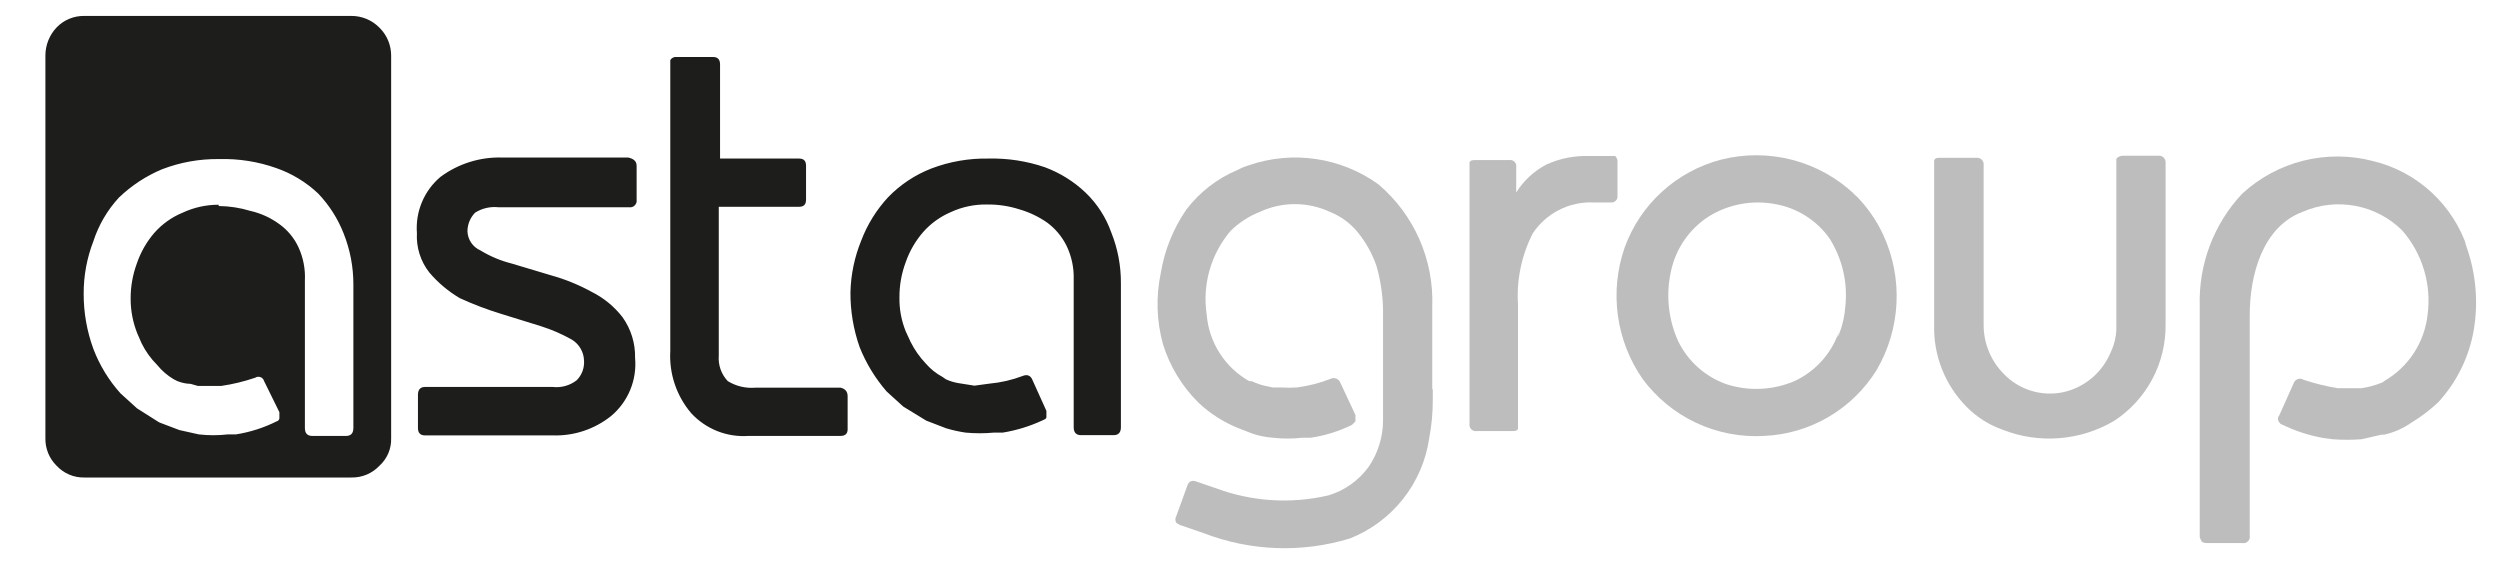
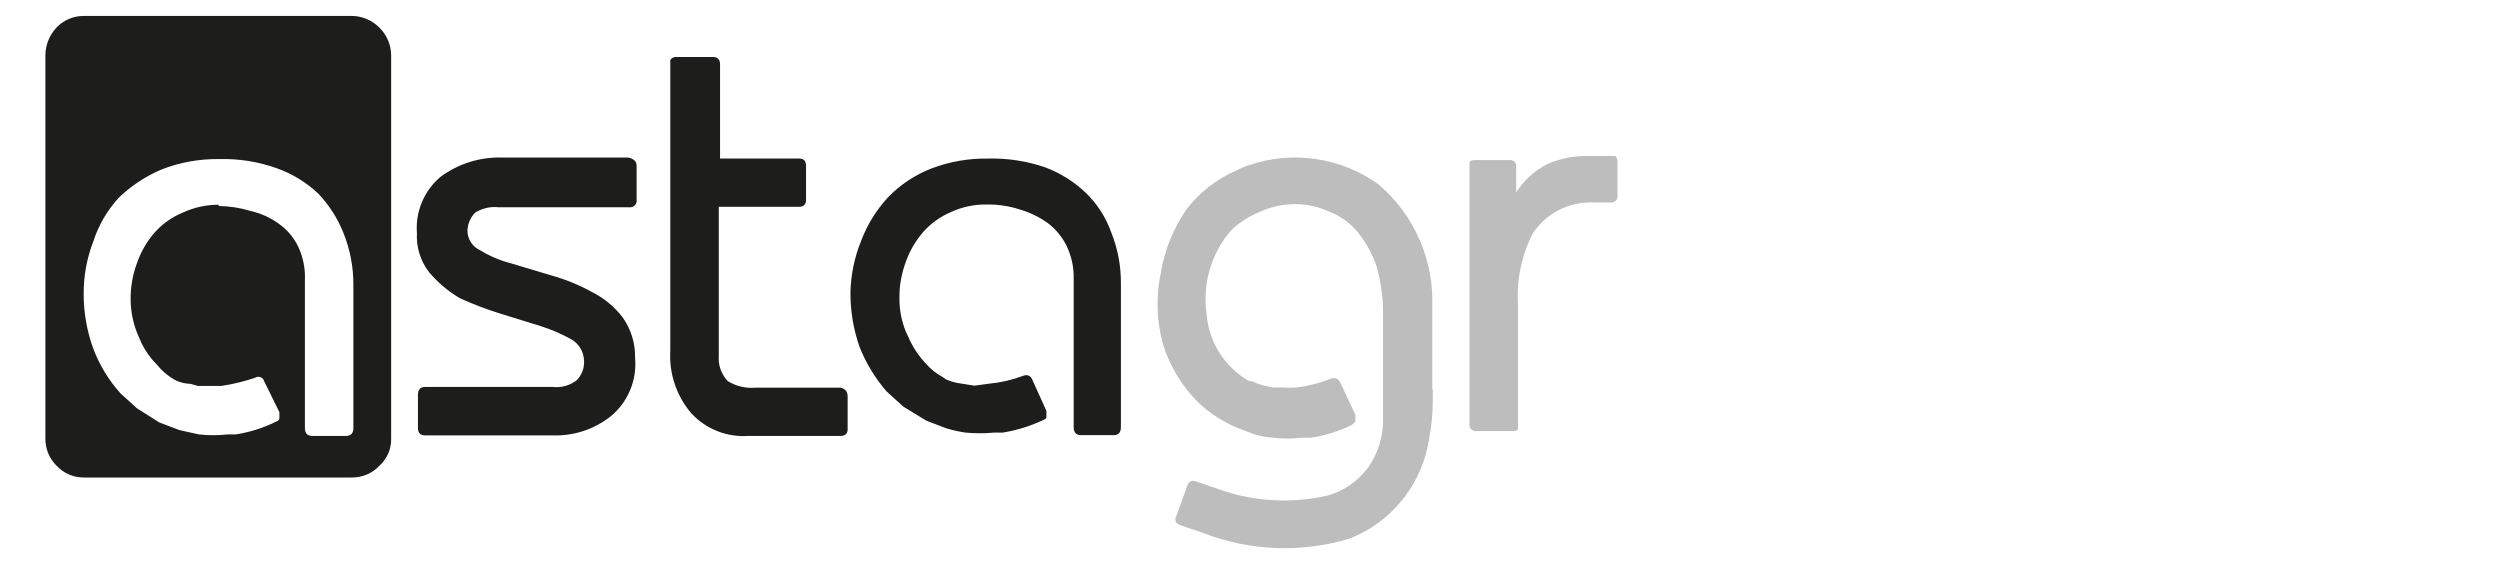
<svg xmlns="http://www.w3.org/2000/svg" width="94" height="22" viewBox="0 0 94 22" fill="none">
  <g clip-path="url(#clip0_355_36290)">
    <path fill-rule="evenodd" clip-rule="evenodd" d="M40.822 7.247C41.254 7.662 41.582 8.171 41.782 8.735C42.027 9.344 42.151 9.996 42.146 10.653V16.064C42.146 16.266 42.05 16.362 41.868 16.362H40.65C40.467 16.362 40.371 16.266 40.371 16.064V10.49C40.382 10.059 40.29 9.632 40.103 9.243C39.933 8.898 39.683 8.599 39.374 8.37C39.055 8.147 38.702 7.979 38.328 7.871C37.934 7.745 37.523 7.684 37.109 7.689C36.639 7.681 36.174 7.779 35.747 7.977C35.351 8.147 34.997 8.402 34.711 8.725C34.425 9.055 34.203 9.436 34.059 9.847C33.897 10.277 33.815 10.732 33.819 11.191C33.812 11.628 33.894 12.062 34.059 12.467L34.241 12.86C34.389 13.155 34.58 13.426 34.807 13.666C34.985 13.873 35.2 14.045 35.44 14.174L35.565 14.261C35.714 14.33 35.873 14.378 36.035 14.405L36.639 14.501L37.205 14.424C37.632 14.385 38.052 14.288 38.453 14.136C38.635 14.059 38.76 14.136 38.817 14.28L39.345 15.45C39.345 15.566 39.345 15.642 39.345 15.69C39.345 15.738 39.287 15.767 39.22 15.796C38.739 16.022 38.229 16.18 37.704 16.266H37.368C37.014 16.299 36.658 16.299 36.304 16.266C36.057 16.229 35.813 16.175 35.574 16.103L34.826 15.815L33.963 15.287L33.339 14.721C32.909 14.226 32.565 13.661 32.322 13.052C32.088 12.386 31.971 11.685 31.977 10.98C31.994 10.318 32.131 9.665 32.38 9.051C32.61 8.444 32.955 7.887 33.397 7.411C33.854 6.94 34.407 6.574 35.018 6.336C35.707 6.074 36.44 5.947 37.177 5.962C37.894 5.946 38.608 6.056 39.287 6.288C39.859 6.5 40.382 6.826 40.822 7.247ZM31.871 14.923V16.141C31.871 16.304 31.785 16.391 31.602 16.391H28.149C27.748 16.419 27.346 16.358 26.972 16.21C26.598 16.062 26.263 15.832 25.99 15.537C25.436 14.887 25.154 14.048 25.203 13.196V2.422V2.259C25.227 2.218 25.263 2.185 25.306 2.165C25.348 2.144 25.396 2.137 25.443 2.143H26.815C26.988 2.143 27.074 2.239 27.074 2.422V5.962H30.048C30.221 5.962 30.307 6.048 30.307 6.231V7.507C30.307 7.689 30.221 7.775 30.048 7.775H29.597H27.026V13.368C27.012 13.543 27.034 13.719 27.092 13.884C27.15 14.049 27.242 14.2 27.362 14.328C27.672 14.52 28.035 14.607 28.398 14.577H31.612C31.785 14.625 31.871 14.721 31.871 14.903V14.923ZM2.129 1.031C2.263 0.891 2.425 0.781 2.603 0.707C2.781 0.633 2.973 0.596 3.166 0.599H13.22C13.604 0.6 13.973 0.751 14.247 1.021L14.304 1.078C14.562 1.35 14.707 1.711 14.707 2.086V16.477C14.713 16.671 14.677 16.865 14.601 17.044C14.524 17.222 14.41 17.383 14.266 17.513C14.132 17.655 13.97 17.768 13.79 17.844C13.609 17.92 13.416 17.957 13.22 17.954H3.166C2.972 17.958 2.779 17.92 2.601 17.844C2.422 17.768 2.262 17.655 2.129 17.513C1.992 17.378 1.884 17.217 1.811 17.039C1.739 16.86 1.703 16.669 1.707 16.477V2.086C1.708 1.693 1.859 1.315 2.129 1.031ZM8.222 7.746C8.625 7.751 9.025 7.812 9.411 7.929C9.806 8.018 10.179 8.188 10.505 8.428C10.816 8.652 11.064 8.952 11.225 9.301C11.402 9.688 11.484 10.113 11.464 10.538V16.093C11.464 16.295 11.56 16.391 11.743 16.391H13.009C13.191 16.391 13.287 16.295 13.287 16.093V10.701C13.289 10.044 13.165 9.393 12.923 8.783C12.704 8.223 12.378 7.711 11.963 7.276C11.509 6.848 10.97 6.521 10.38 6.317C9.697 6.076 8.975 5.962 8.251 5.981C7.513 5.97 6.78 6.1 6.092 6.365C5.49 6.617 4.941 6.978 4.47 7.43C4.036 7.901 3.709 8.461 3.511 9.07C3.267 9.701 3.143 10.371 3.146 11.047C3.144 11.754 3.268 12.455 3.511 13.119C3.745 13.733 4.09 14.299 4.528 14.788L5.152 15.354L5.986 15.882L6.744 16.17L7.473 16.333C7.837 16.375 8.204 16.375 8.567 16.333H8.874C9.405 16.249 9.919 16.084 10.4 15.844C10.427 15.838 10.452 15.824 10.471 15.803C10.49 15.783 10.502 15.756 10.505 15.729C10.505 15.729 10.505 15.604 10.505 15.498L9.929 14.328C9.92 14.294 9.903 14.263 9.879 14.237C9.856 14.211 9.826 14.192 9.794 14.18C9.761 14.167 9.725 14.163 9.691 14.167C9.656 14.171 9.623 14.184 9.594 14.203C9.181 14.343 8.758 14.446 8.327 14.51H7.742H7.435L7.166 14.433C6.995 14.429 6.826 14.393 6.667 14.328L6.533 14.261C6.295 14.12 6.084 13.938 5.91 13.723C5.671 13.486 5.473 13.21 5.324 12.908L5.161 12.534C4.997 12.122 4.912 11.682 4.912 11.239C4.909 10.787 4.987 10.339 5.142 9.915C5.286 9.489 5.51 9.094 5.804 8.754C6.096 8.423 6.461 8.163 6.869 7.996C7.293 7.798 7.754 7.697 8.222 7.698V7.746ZM23.937 6.231V7.507C23.943 7.545 23.94 7.584 23.929 7.621C23.917 7.658 23.897 7.692 23.87 7.72C23.843 7.748 23.81 7.77 23.773 7.782C23.736 7.795 23.697 7.799 23.659 7.794H18.756C18.444 7.757 18.129 7.829 17.864 7.996C17.683 8.181 17.58 8.428 17.576 8.687C17.579 8.842 17.627 8.993 17.714 9.123C17.801 9.252 17.923 9.354 18.065 9.416C18.425 9.636 18.817 9.801 19.226 9.905L20.732 10.356C21.256 10.502 21.762 10.709 22.239 10.97C22.697 11.197 23.097 11.525 23.409 11.929C23.726 12.374 23.891 12.909 23.879 13.455C23.917 13.865 23.854 14.278 23.697 14.659C23.54 15.04 23.293 15.378 22.977 15.642C22.355 16.14 21.576 16.398 20.78 16.371H15.983C15.801 16.371 15.715 16.276 15.715 16.093V14.846C15.715 14.654 15.801 14.549 15.983 14.549H20.78C21.102 14.587 21.426 14.497 21.682 14.299C21.777 14.204 21.851 14.09 21.899 13.964C21.947 13.838 21.968 13.704 21.96 13.57C21.957 13.41 21.915 13.254 21.836 13.115C21.757 12.976 21.645 12.858 21.509 12.774C21.138 12.564 20.746 12.393 20.339 12.265L18.823 11.795C18.299 11.634 17.786 11.439 17.288 11.21C16.857 10.956 16.471 10.632 16.146 10.25C15.813 9.829 15.646 9.3 15.676 8.763C15.646 8.367 15.71 7.969 15.864 7.602C16.017 7.235 16.255 6.91 16.559 6.653C17.229 6.155 18.047 5.898 18.881 5.923H23.62C23.802 5.962 23.937 6.048 23.937 6.231Z" fill="#1D1D1B" />
    <path d="M53.853 14.635V11.526C53.885 10.657 53.719 9.792 53.369 8.996C53.018 8.2 52.492 7.494 51.829 6.931C51.135 6.431 50.331 6.105 49.484 5.98C48.638 5.854 47.774 5.934 46.965 6.211C46.812 6.258 46.664 6.319 46.523 6.394C45.765 6.713 45.103 7.226 44.605 7.881C44.113 8.597 43.786 9.412 43.645 10.27C43.458 11.159 43.487 12.08 43.732 12.956C43.991 13.783 44.449 14.534 45.065 15.143C45.503 15.555 46.014 15.88 46.571 16.103L47.118 16.314C47.358 16.391 47.606 16.439 47.857 16.458C48.227 16.501 48.6 16.501 48.97 16.458H49.286C49.823 16.378 50.344 16.216 50.831 15.978L50.965 15.844C50.965 15.796 50.965 15.719 50.965 15.604L50.399 14.395C50.387 14.36 50.367 14.328 50.342 14.301C50.316 14.274 50.285 14.253 50.251 14.238C50.217 14.224 50.18 14.217 50.142 14.217C50.105 14.218 50.069 14.226 50.035 14.242C49.628 14.402 49.202 14.511 48.769 14.568C48.57 14.582 48.372 14.582 48.174 14.568H47.857L47.579 14.51C47.406 14.473 47.239 14.415 47.08 14.337L46.965 14.328C46.516 14.073 46.137 13.713 45.859 13.278C45.581 12.843 45.414 12.347 45.372 11.833C45.288 11.273 45.324 10.702 45.48 10.157C45.636 9.612 45.906 9.108 46.274 8.677C46.588 8.37 46.96 8.129 47.368 7.967C47.781 7.775 48.231 7.675 48.687 7.675C49.143 7.675 49.593 7.775 50.006 7.967C50.414 8.13 50.774 8.394 51.052 8.734C51.364 9.117 51.604 9.552 51.762 10.02C51.933 10.625 52.014 11.252 52.002 11.881V15.786C52.006 16.42 51.815 17.04 51.455 17.561C51.083 18.072 50.554 18.446 49.949 18.626C48.542 18.955 47.071 18.862 45.718 18.357L44.96 18.098C44.806 18.05 44.691 18.098 44.633 18.29L44.23 19.403C44.207 19.442 44.194 19.487 44.194 19.533C44.194 19.578 44.207 19.623 44.23 19.662L44.365 19.739L45.257 20.046C47.016 20.725 48.951 20.796 50.754 20.247C51.54 19.937 52.229 19.425 52.753 18.763C53.277 18.101 53.617 17.312 53.738 16.477C53.831 15.99 53.876 15.495 53.873 14.999V14.635H53.853Z" fill="#BDBDBD" />
    <path d="M60.818 6.106C60.823 6.062 60.818 6.017 60.803 5.976C60.788 5.934 60.764 5.897 60.732 5.866H60.559H59.744C59.196 5.849 58.651 5.957 58.151 6.183C57.683 6.426 57.289 6.791 57.009 7.238V7.094V6.288C57.016 6.251 57.014 6.213 57.003 6.178C56.992 6.142 56.972 6.109 56.946 6.083C56.919 6.057 56.887 6.037 56.851 6.026C56.816 6.015 56.778 6.013 56.741 6.019H55.494C55.369 6.019 55.292 6.019 55.254 6.106V6.288V6.509V11.997V15.93C55.247 15.968 55.249 16.007 55.261 16.044C55.273 16.081 55.293 16.114 55.32 16.142C55.348 16.169 55.381 16.189 55.418 16.201C55.455 16.213 55.494 16.215 55.532 16.208H56.837C56.962 16.208 57.038 16.208 57.077 16.122V15.93V11.45C57.018 10.524 57.21 9.599 57.633 8.773C57.879 8.402 58.217 8.1 58.613 7.897C59.01 7.693 59.452 7.595 59.897 7.612H60.559C60.594 7.617 60.63 7.613 60.664 7.602C60.697 7.591 60.728 7.572 60.753 7.547C60.778 7.522 60.797 7.491 60.808 7.458C60.82 7.424 60.823 7.388 60.818 7.353V6.106Z" fill="#BDBDBD" />
-     <path d="M92.774 9.329C92.511 8.528 92.047 7.807 91.428 7.235C90.809 6.662 90.053 6.257 89.234 6.058C88.375 5.832 87.473 5.826 86.611 6.04C85.749 6.255 84.955 6.683 84.302 7.286C83.234 8.427 82.662 9.945 82.71 11.507V20.142C82.707 20.173 82.711 20.205 82.721 20.234C82.731 20.264 82.747 20.291 82.767 20.315C82.767 20.391 82.882 20.42 83.007 20.42H84.312C84.35 20.427 84.389 20.424 84.426 20.413C84.463 20.401 84.496 20.381 84.524 20.354C84.551 20.326 84.571 20.293 84.583 20.256C84.595 20.219 84.597 20.18 84.59 20.142V11.843C84.59 10.366 85.06 8.524 86.595 7.958C87.215 7.691 87.9 7.616 88.563 7.741C89.226 7.865 89.837 8.185 90.318 8.658C90.695 9.088 90.975 9.594 91.141 10.142C91.306 10.69 91.353 11.266 91.277 11.834C91.22 12.348 91.043 12.842 90.76 13.275C90.476 13.709 90.095 14.069 89.646 14.328L89.589 14.376C89.427 14.442 89.26 14.496 89.09 14.539L88.793 14.597H87.9C87.464 14.525 87.034 14.419 86.615 14.28C86.582 14.259 86.546 14.246 86.507 14.241C86.469 14.237 86.43 14.241 86.394 14.254C86.358 14.267 86.325 14.289 86.299 14.316C86.272 14.344 86.252 14.378 86.24 14.414L85.703 15.614C85.67 15.65 85.652 15.698 85.652 15.748C85.652 15.797 85.67 15.845 85.703 15.882C85.716 15.904 85.732 15.922 85.752 15.937C85.772 15.952 85.794 15.963 85.818 15.969C86.305 16.205 86.821 16.373 87.353 16.468L87.699 16.515C88.063 16.543 88.428 16.543 88.793 16.515L89.55 16.343H89.646C90.007 16.262 90.349 16.112 90.654 15.901C91.022 15.679 91.366 15.418 91.68 15.124C92.375 14.365 92.838 13.423 93.014 12.409C93.19 11.364 93.097 10.291 92.745 9.291C92.525 8.629 93.014 9.991 92.774 9.329Z" fill="#BDBDBD" />
-     <path d="M81.129 5.856H79.833C79.784 5.853 79.735 5.862 79.69 5.882C79.645 5.902 79.605 5.933 79.574 5.971V6.135V12.217C79.589 12.572 79.516 12.924 79.363 13.244C79.21 13.614 78.971 13.943 78.666 14.204C78.36 14.464 77.998 14.648 77.608 14.74C77.203 14.831 76.783 14.816 76.386 14.697C75.989 14.578 75.63 14.358 75.343 14.059C75.102 13.817 74.911 13.53 74.781 13.214C74.651 12.898 74.584 12.559 74.585 12.217V6.211C74.59 6.174 74.586 6.135 74.574 6.1C74.561 6.064 74.541 6.031 74.514 6.004C74.487 5.977 74.455 5.957 74.419 5.945C74.383 5.932 74.345 5.928 74.307 5.933H72.964C72.839 5.933 72.763 5.933 72.724 6.029V6.211V12.217C72.709 12.784 72.808 13.348 73.016 13.875C73.224 14.403 73.536 14.883 73.933 15.287C74.317 15.68 74.787 15.978 75.305 16.16C75.985 16.427 76.718 16.534 77.446 16.474C78.174 16.414 78.879 16.189 79.507 15.815C80.107 15.419 80.598 14.879 80.933 14.243C81.269 13.607 81.438 12.897 81.426 12.179V6.135C81.431 6.096 81.427 6.057 81.414 6.02C81.401 5.983 81.38 5.95 81.352 5.923C81.324 5.896 81.29 5.876 81.253 5.864C81.216 5.853 81.177 5.85 81.138 5.856H81.129Z" fill="#BDBDBD" />
-     <path d="M69.74 7.315C69.082 6.691 68.277 6.243 67.4 6.013C66.522 5.783 65.601 5.779 64.722 6C63.892 6.215 63.127 6.628 62.494 7.205C61.86 7.782 61.377 8.504 61.086 9.31C60.802 10.127 60.715 10.999 60.831 11.856C60.948 12.713 61.265 13.53 61.757 14.242C62.28 14.951 62.971 15.52 63.768 15.895C64.566 16.27 65.444 16.441 66.324 16.391C67.18 16.355 68.015 16.11 68.754 15.676C69.493 15.243 70.115 14.635 70.565 13.906C71.01 13.143 71.265 12.285 71.308 11.403C71.352 10.522 71.182 9.642 70.814 8.84C70.552 8.27 70.188 7.753 69.74 7.315C70.219 7.785 69.25 6.854 69.74 7.315ZM69.116 12.553C68.823 13.337 68.234 13.975 67.475 14.328C66.661 14.677 65.747 14.718 64.904 14.443C64.115 14.162 63.468 13.584 63.1 12.831C62.725 12.001 62.631 11.072 62.832 10.183C63.013 9.347 63.516 8.617 64.233 8.149C64.975 7.683 65.865 7.512 66.727 7.67C67.139 7.739 67.534 7.889 67.888 8.112C68.242 8.334 68.548 8.624 68.79 8.965C69.27 9.724 69.48 10.623 69.385 11.517C69.361 11.872 69.283 12.221 69.154 12.553C68.953 12.985 69.289 12.112 69.116 12.553Z" fill="#BDBDBD" />
  </g>
  <defs>
    <clipPath id="clip0_355_36290">
      <rect width="93" height="21" fill="white" transform="translate(0.723 0.49)" />
    </clipPath>
  </defs>
</svg>